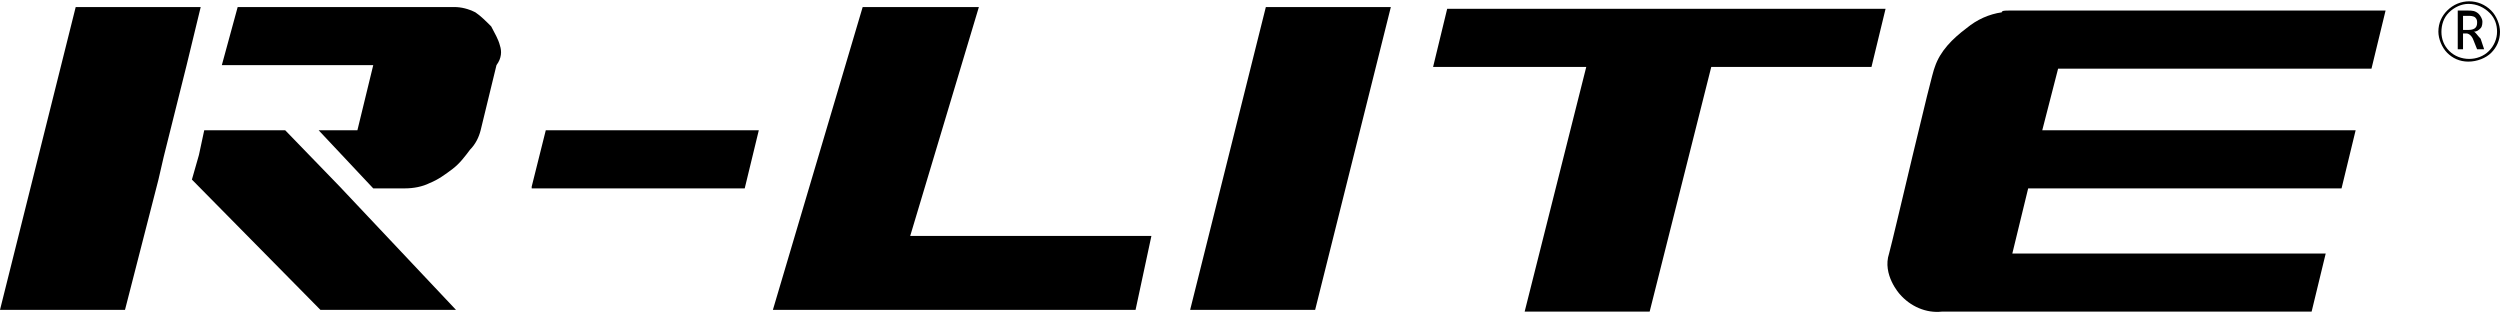
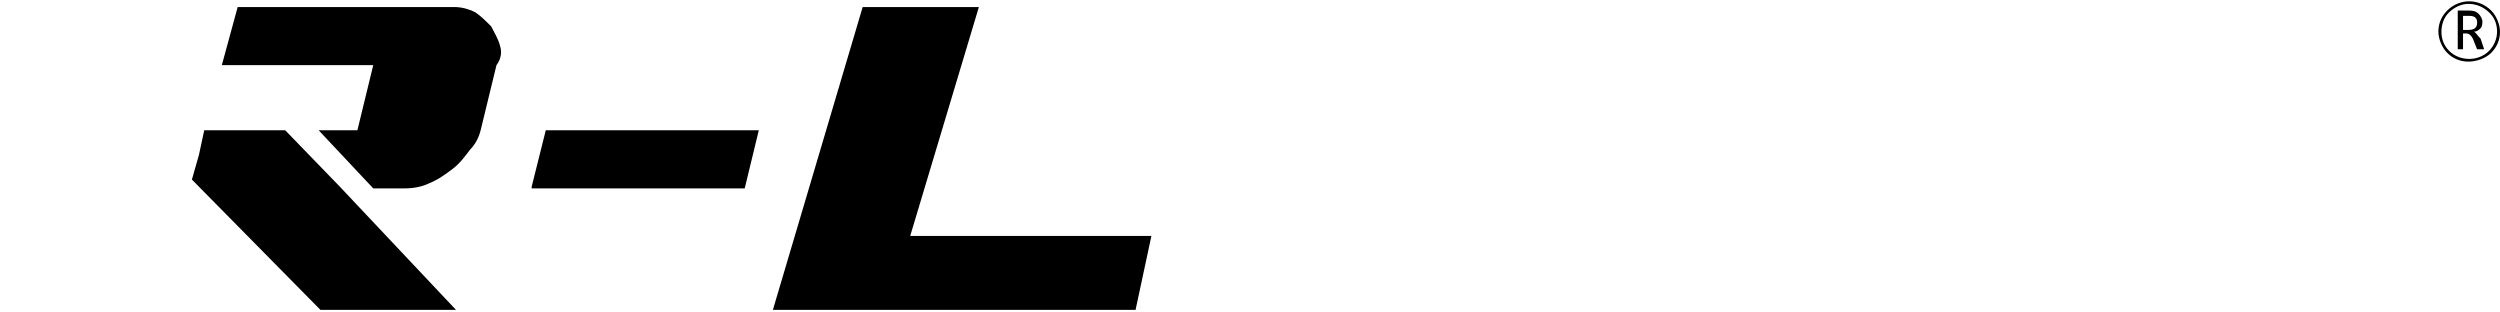
<svg xmlns="http://www.w3.org/2000/svg" version="1.1" id="Layer_1" x="0px" y="0px" viewBox="0 0 142 17.7" style="enable-background:new 0 0 142 17.7;">
  <defs />
  <path d="M 140.2 3.5 C 139.7 3.5 139.3 3.3 139 3 C 138.7 2.7 138.5 2.2 138.5 1.8 C 138.5 1.3 138.7 0.9 139 0.6 C 139.7 -0.1 140.8 -0.1 141.5 0.6 C 141.8 0.9 142 1.4 142 1.8 C 142 2.3 141.8 2.7 141.5 3 C 141.2 3.3 140.7 3.5 140.2 3.5 Z M 140.205 0.221 C 139.805 0.221 139.393 0.415 139.093 0.715 C 138.793 1.015 138.673 1.415 138.673 1.815 C 138.673 2.215 138.815 2.593 139.115 2.893 C 139.715 3.493 140.767 3.5 141.367 2.9 C 141.667 2.6 141.833 2.2 141.833 1.8 C 141.833 1.4 141.711 1.033 141.411 0.733 C 141.111 0.433 140.705 0.221 140.205 0.221 Z M 141.1 2.8 L 140.7 2.8 L 140.5 2.3 C 140.4 2 140.2 1.9 140.1 1.9 L 139.9 1.9 L 139.9 2.8 L 139.6 2.8 L 139.6 0.6 L 140.2 0.6 C 140.4 0.6 140.6 0.6 140.8 0.8 C 140.9 0.9 141 1.1 141 1.2 C 141 1.3 141 1.5 140.9 1.6 C 140.8 1.7 140.7 1.8 140.5 1.8 C 140.6 1.8 140.7 2 140.9 2.2 L 141.1 2.8 Z M 139.9 0.9 L 139.9 1.7 L 140.2 1.7 C 140.5 1.7 140.7 1.6 140.7 1.3 C 140.7 1.2 140.7 1.1 140.6 1 C 140.5 0.9 140.3 0.9 140.2 0.9 L 139.9 0.9 Z" />
-   <path d="M71.9,0.4H79l-4.3,17.2h-7.1L71.9,0.4z" />
  <path d="M30.2,10.6L31,7.4h12.1l-0.8,3.3H30.2z" />
-   <polygon points="9,10.2 9.3,8.9 10.6,3.7 10.6,3.7 11.4,0.4 4.3,0.4 0,17.6 7.1,17.6 9,10.2 " />
  <polygon points="19.3,10.6 16.2,7.4 11.6,7.4 11.3,8.8 10.9,10.2 18.2,17.6 25.9,17.6 19.3,10.6 " />
  <path d="M28.4,2.6c-0.1-0.4-0.3-0.7-0.5-1.1c-0.3-0.3-0.6-0.6-0.9-0.8c-0.4-0.2-0.8-0.3-1.2-0.3H13.5l-0.9,3.3h8.6l-0.9,3.7h-2.2  l3.1,3.3h1.8c0.5,0,1-0.1,1.4-0.3c0.5-0.2,0.9-0.5,1.3-0.8c0.4-0.3,0.7-0.7,1-1.1c0.3-0.3,0.5-0.7,0.6-1.1l0.9-3.7  C28.5,3.3,28.5,2.9,28.4,2.6z" />
-   <polygon points="82.2,0.5 107.1,0.5 106.3,3.8 97.2,3.8 93.7,17.7 86.6,17.7 90.1,3.8 81.4,3.8 " />
-   <path d="M114.1,0.6h21.4l-0.8,3.3h-17.8L116,7.4h17.8l-0.8,3.3h-17.8l-0.9,3.7h17.8l-0.8,3.3h-21c-0.9,0.1-1.8-0.3-2.4-1  c0,0-1-1.1-0.6-2.3c0.3-1.1,2.4-10.2,2.6-10.6c0.3-0.9,1-1.6,1.8-2.2c0.6-0.5,1.3-0.8,2-0.9C113.7,0.6,113.9,0.6,114.1,0.6z" />
  <polygon points="49,0.4 55.6,0.4 51.7,13.4 64.3,13.4 65.4,13.4 64.5,17.6 43.9,17.6 " />
</svg>